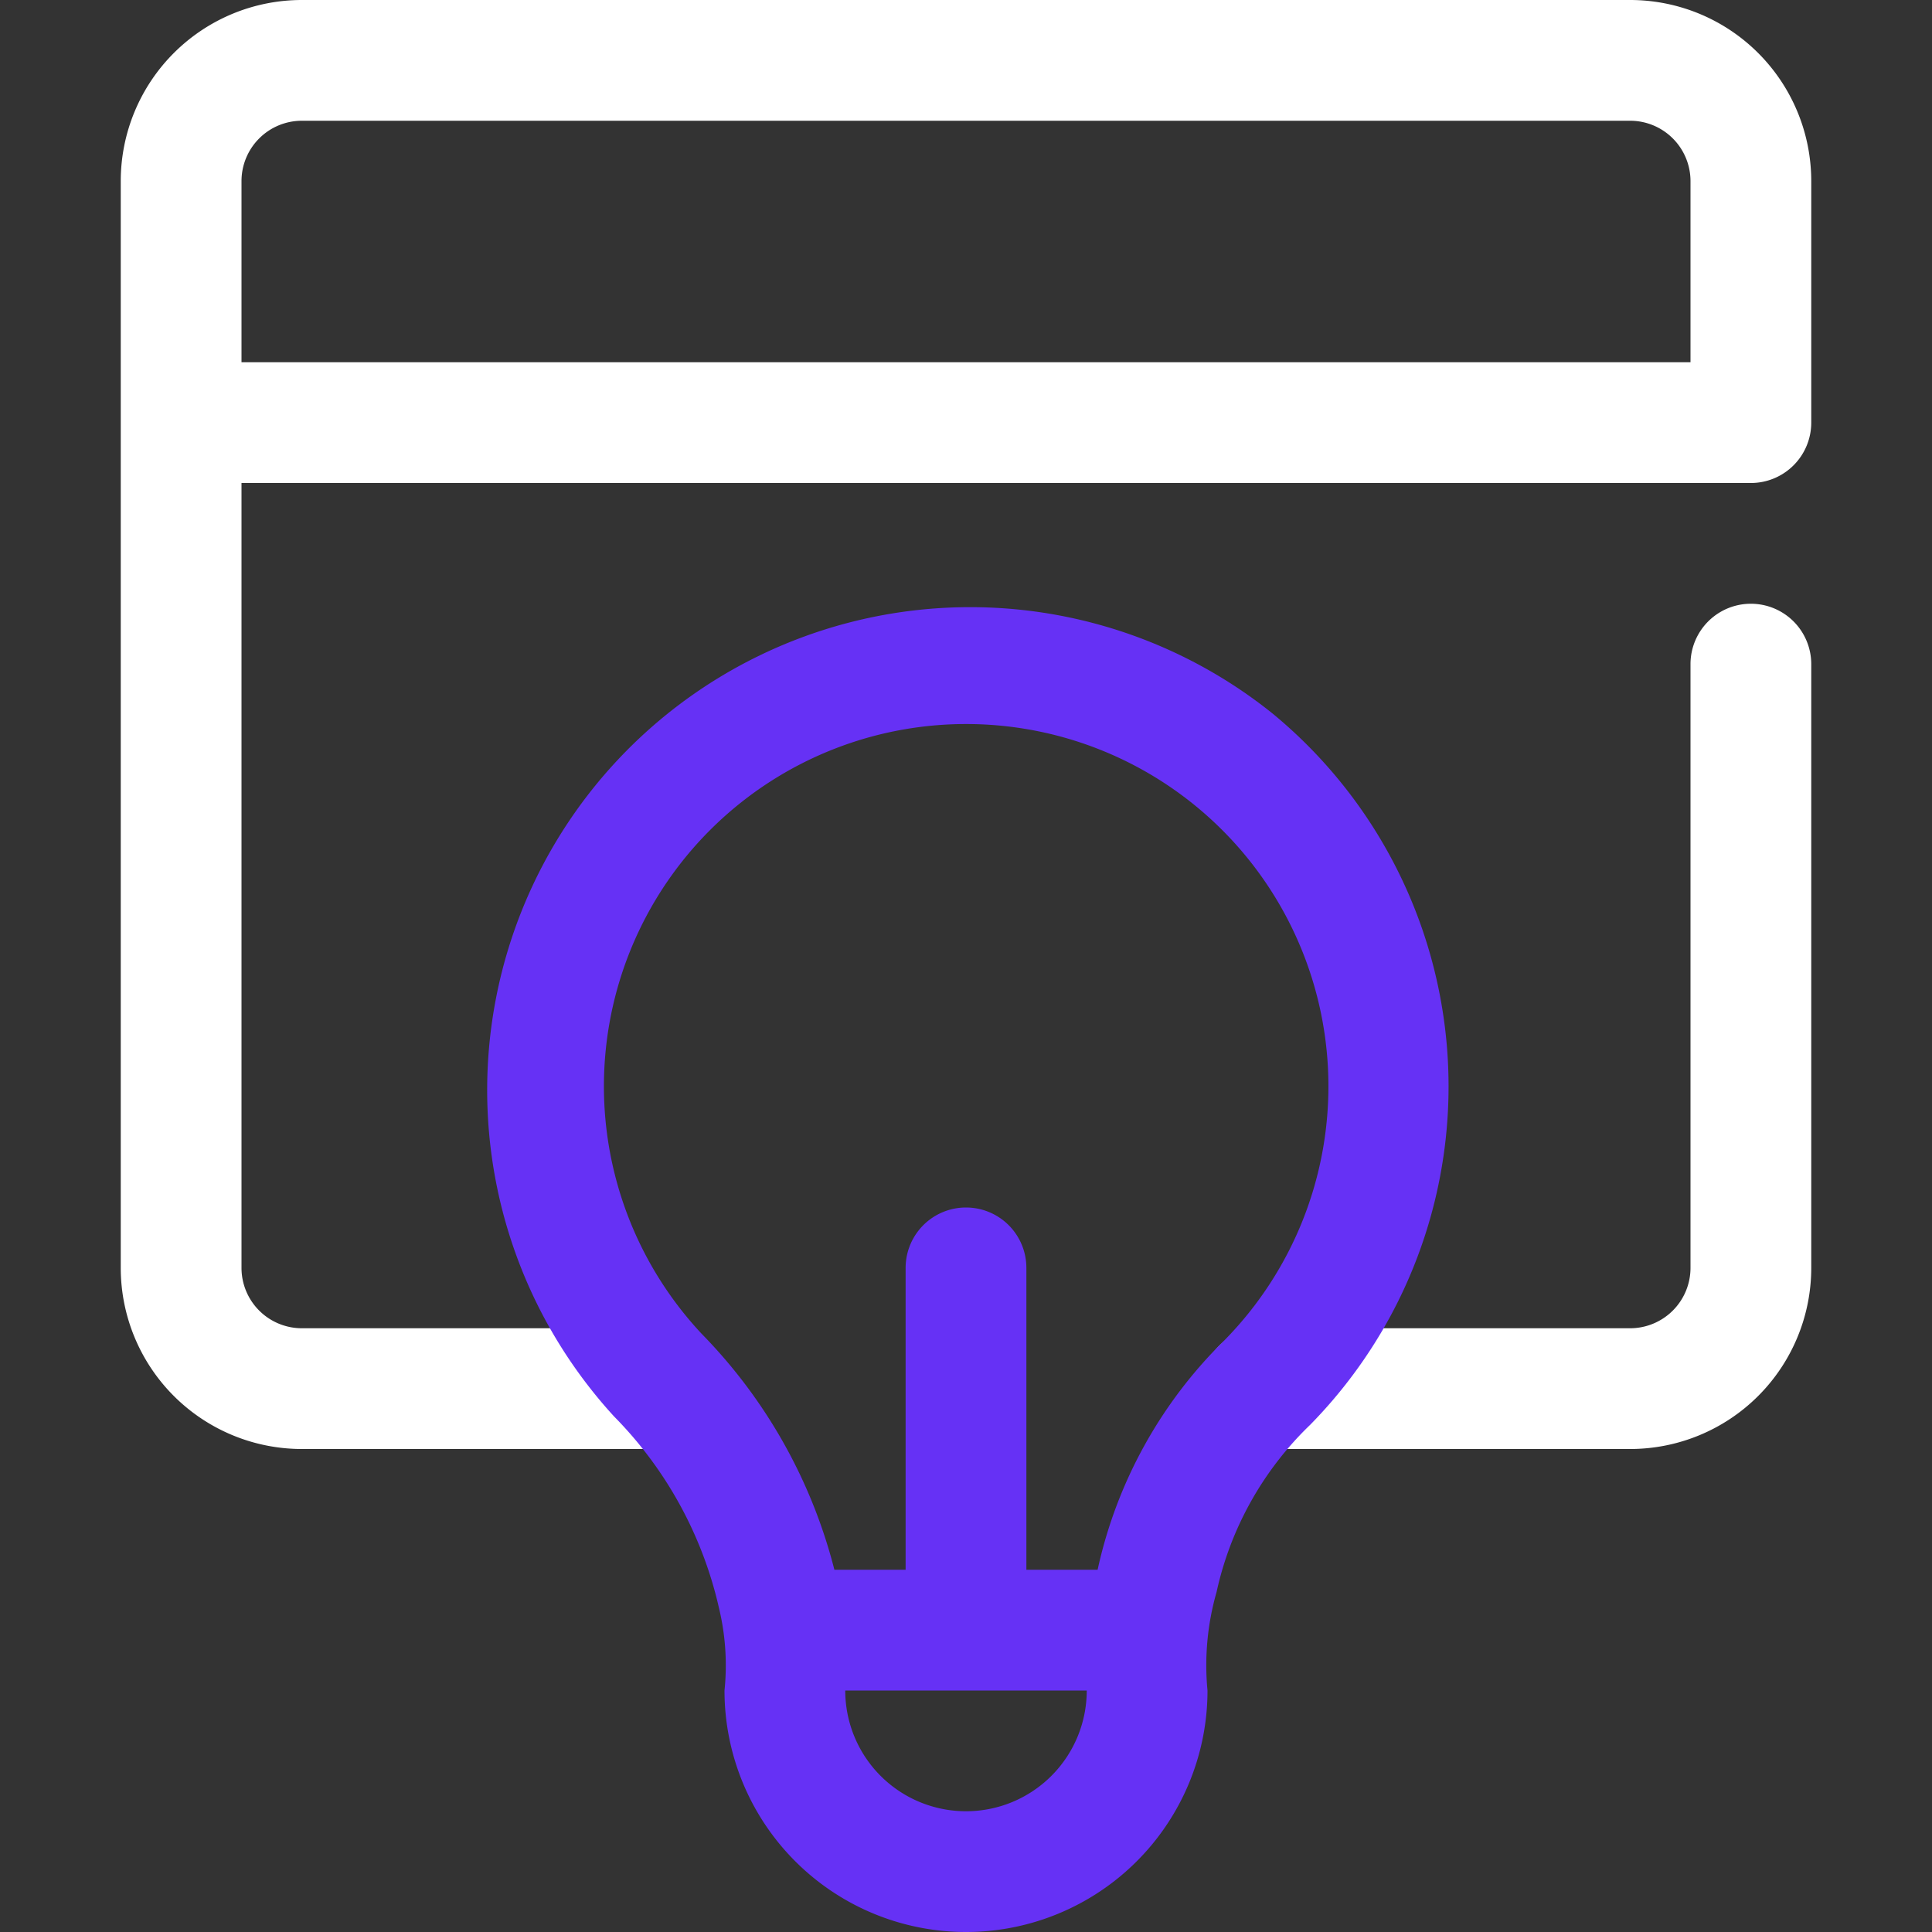
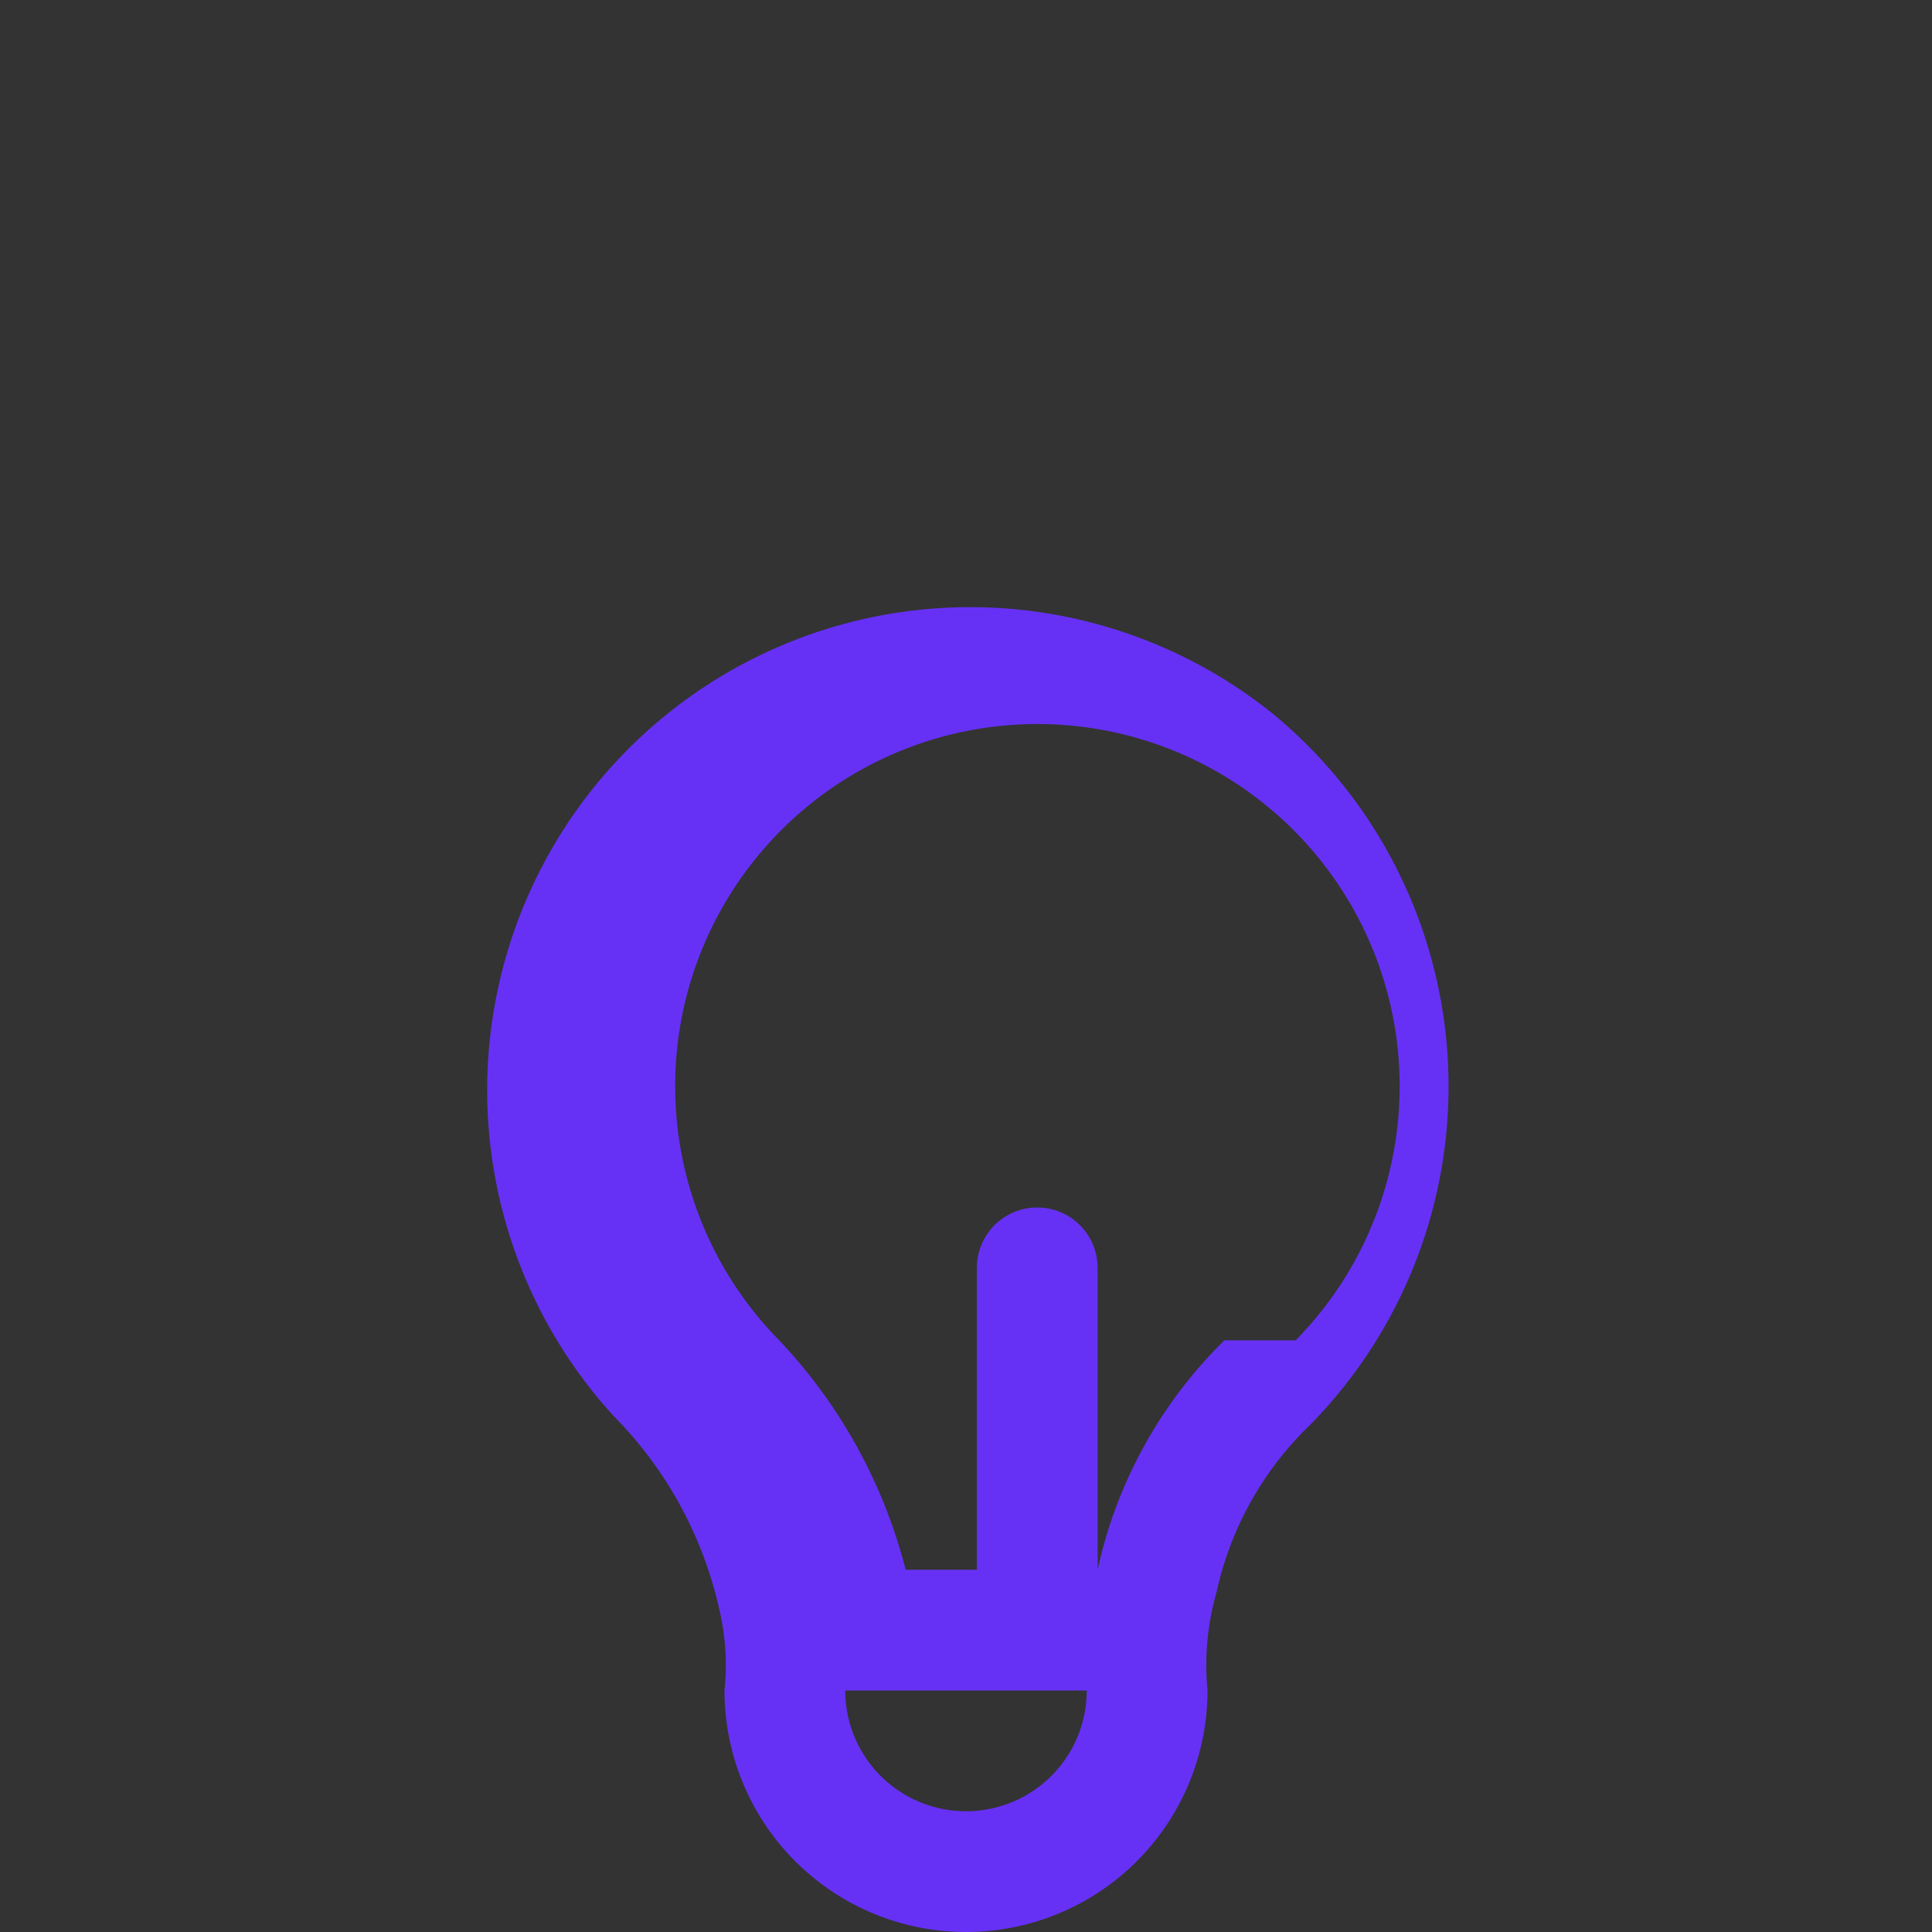
<svg xmlns="http://www.w3.org/2000/svg" id="SvgjsSvg1013" width="288" height="288">
  <rect width="100%" height="100%" fill="#333333" stroke="none" />
  <defs id="SvgjsDefs1014" />
  <g id="SvgjsG1015">
    <svg viewBox="0 0 32 32" width="288" height="288">
-       <path fill="#ffffff" d="M27 0H5a3 3 0 0 0-3 3v18a3 3 0 0 0 3 3h6.09a1 1 0 1 0 0-2H5a1 1 0 0 1-1-1V8h25a1 1 0 0 0 1-1V3a3 3 0 0 0-3-3zM4 6V3a1 1 0 0 1 1-1h22a1 1 0 0 1 1 1v3zm23 18h-6.1a1 1 0 0 1 0-2H27a1 1 0 0 0 1-1V11a1 1 0 0 1 2 0v10a3 3 0 0 1-3 3z" class="color38004d svgShape" />
-       <path fill="#6631f5" d="M21.08 11.82a8 8 0 0 0-10.91 11.64 6.59 6.59 0 0 1 1.74 3.18A4.05 4.05 0 0 1 12 28a4 4 0 0 0 8 0 4.4 4.4 0 0 1 .15-1.63 5.46 5.46 0 0 1 1.55-2.77 8 8 0 0 0-.62-11.78ZM16 30a2 2 0 0 1-2-2h4a2 2 0 0 1-2 2Zm4.28-7.8a7.59 7.59 0 0 0-2.1 3.8H17v-5a1 1 0 0 0-2 0v5h-1.18a8.63 8.63 0 0 0-2.2-3.91 6 6 0 1 1 8.66.11Z" class="color9f85ec svgShape" />
+       <path fill="#6631f5" d="M21.08 11.82a8 8 0 0 0-10.91 11.64 6.59 6.59 0 0 1 1.74 3.18A4.05 4.05 0 0 1 12 28a4 4 0 0 0 8 0 4.4 4.4 0 0 1 .15-1.63 5.46 5.46 0 0 1 1.55-2.77 8 8 0 0 0-.62-11.78ZM16 30a2 2 0 0 1-2-2h4a2 2 0 0 1-2 2Zm4.28-7.8a7.59 7.59 0 0 0-2.1 3.8v-5a1 1 0 0 0-2 0v5h-1.18a8.63 8.63 0 0 0-2.2-3.91 6 6 0 1 1 8.66.11Z" class="color9f85ec svgShape" />
    </svg>
  </g>
</svg>